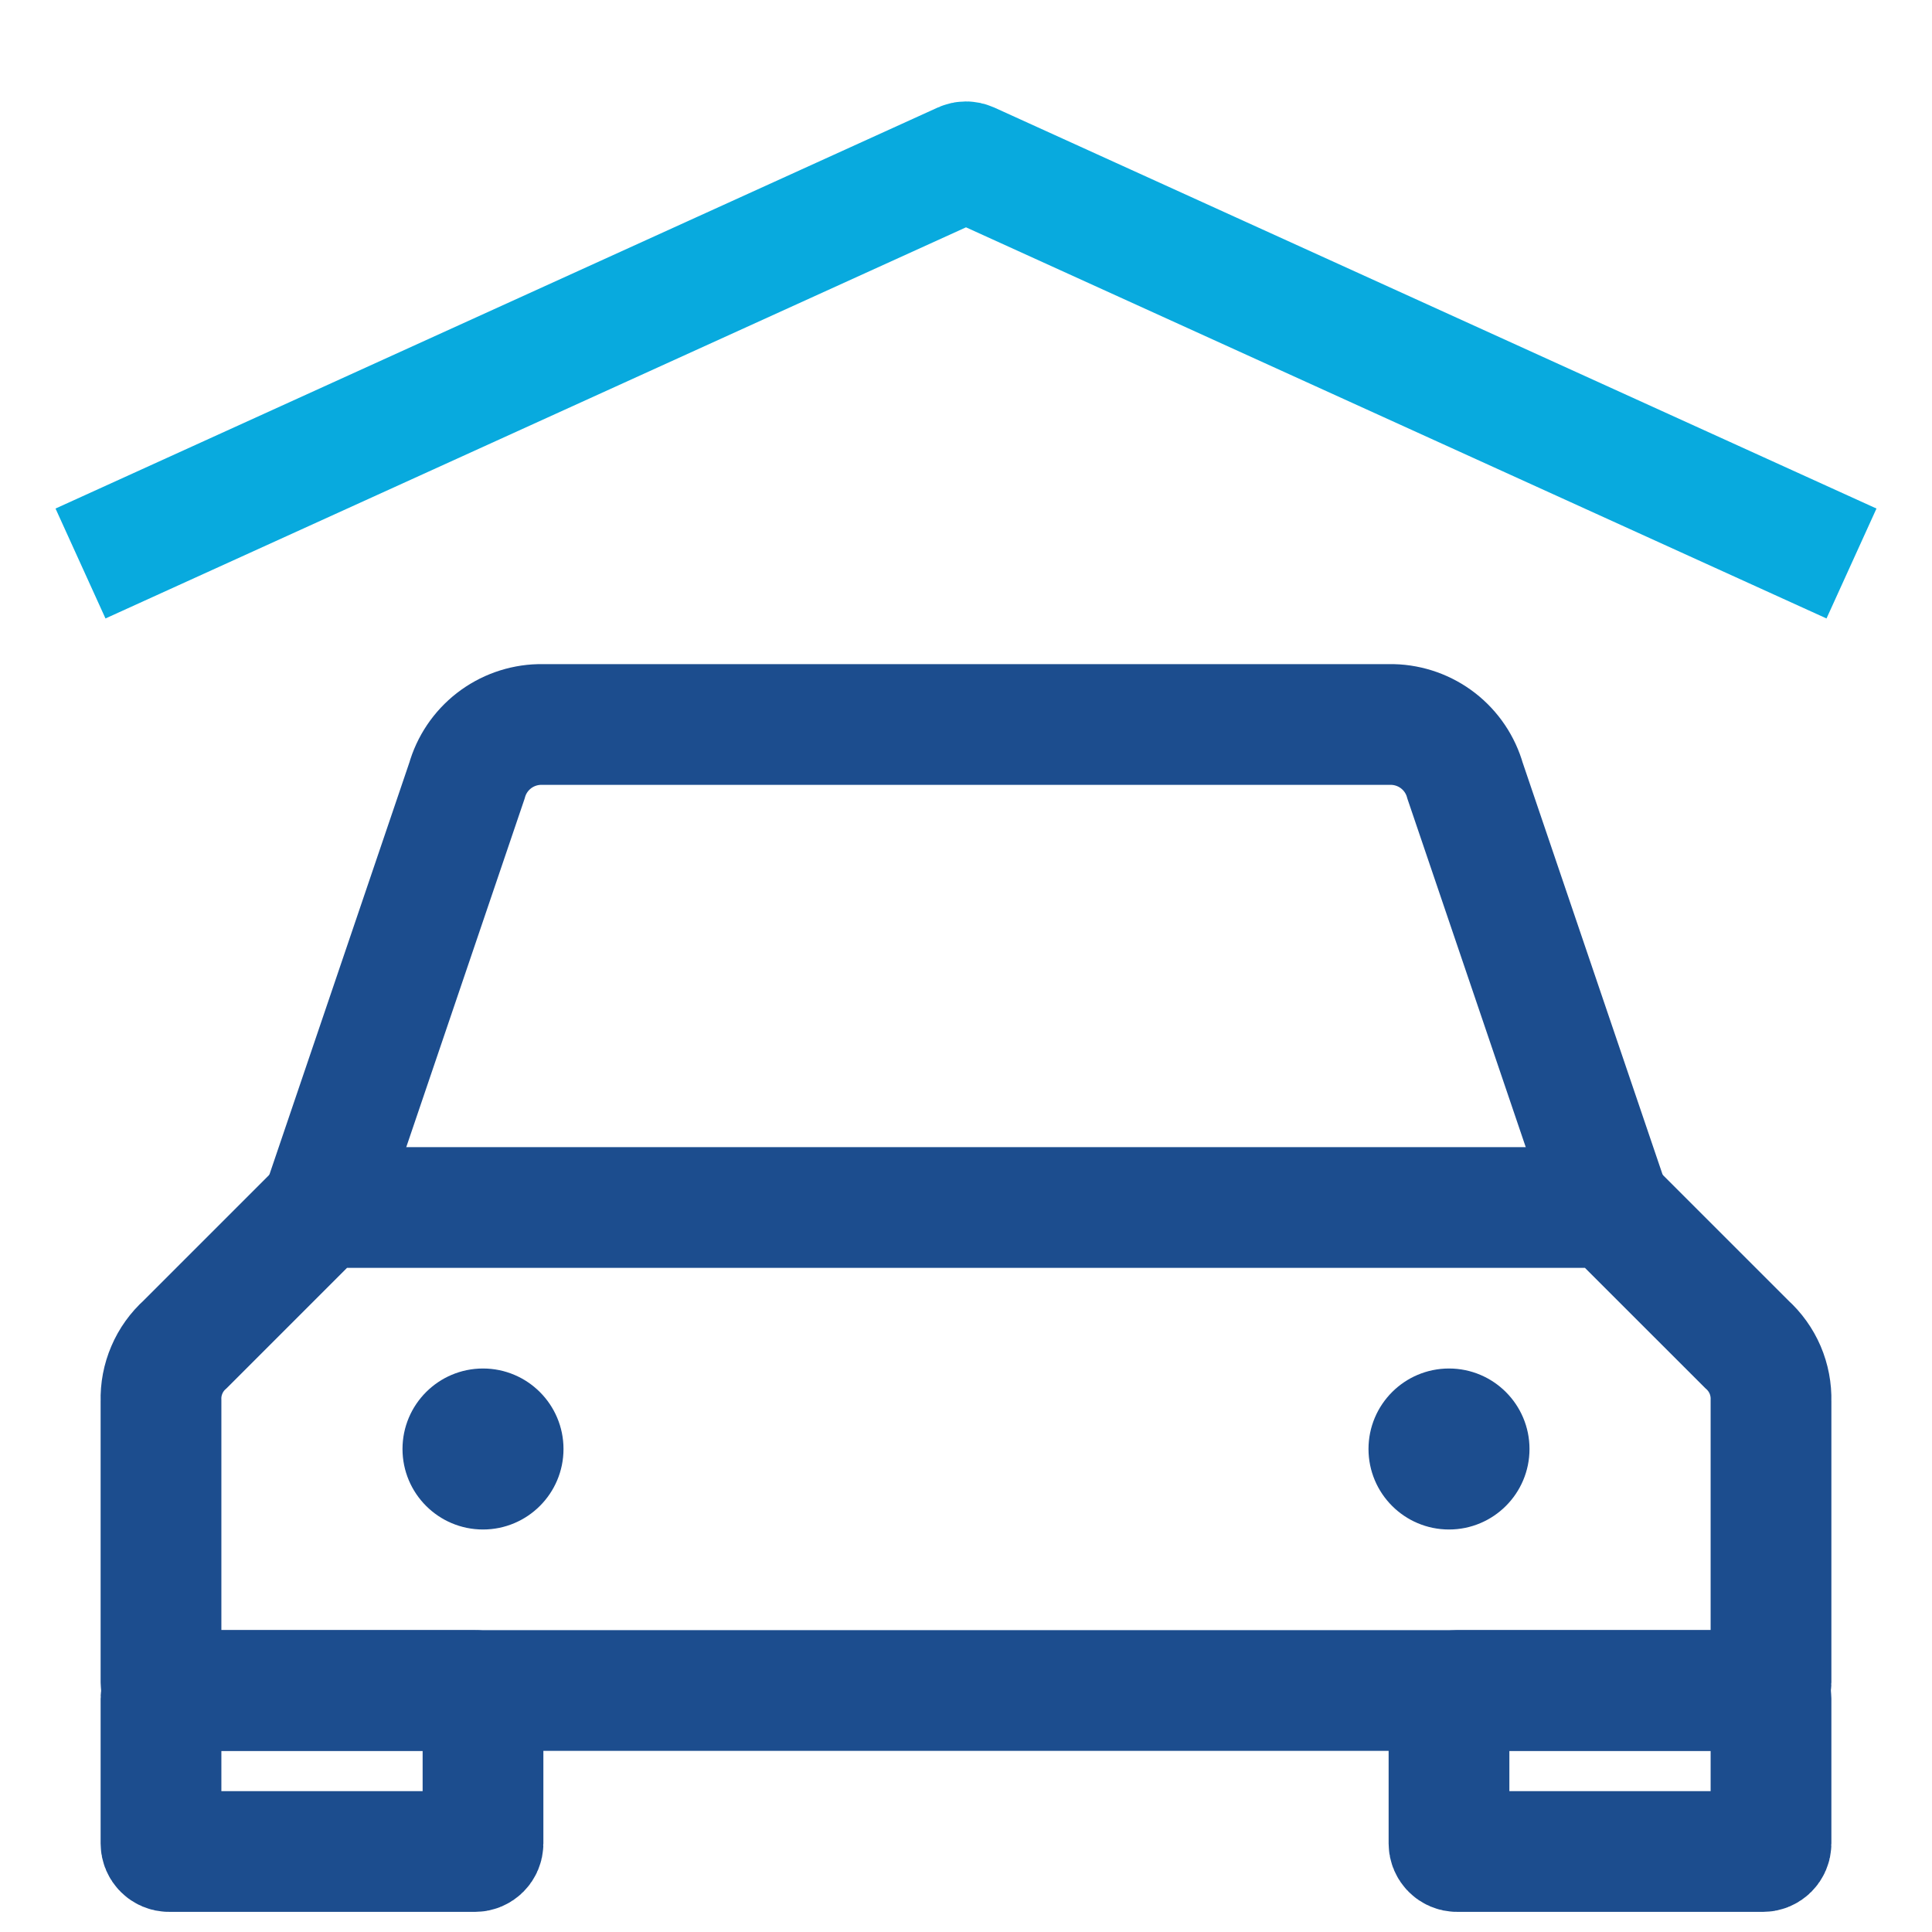
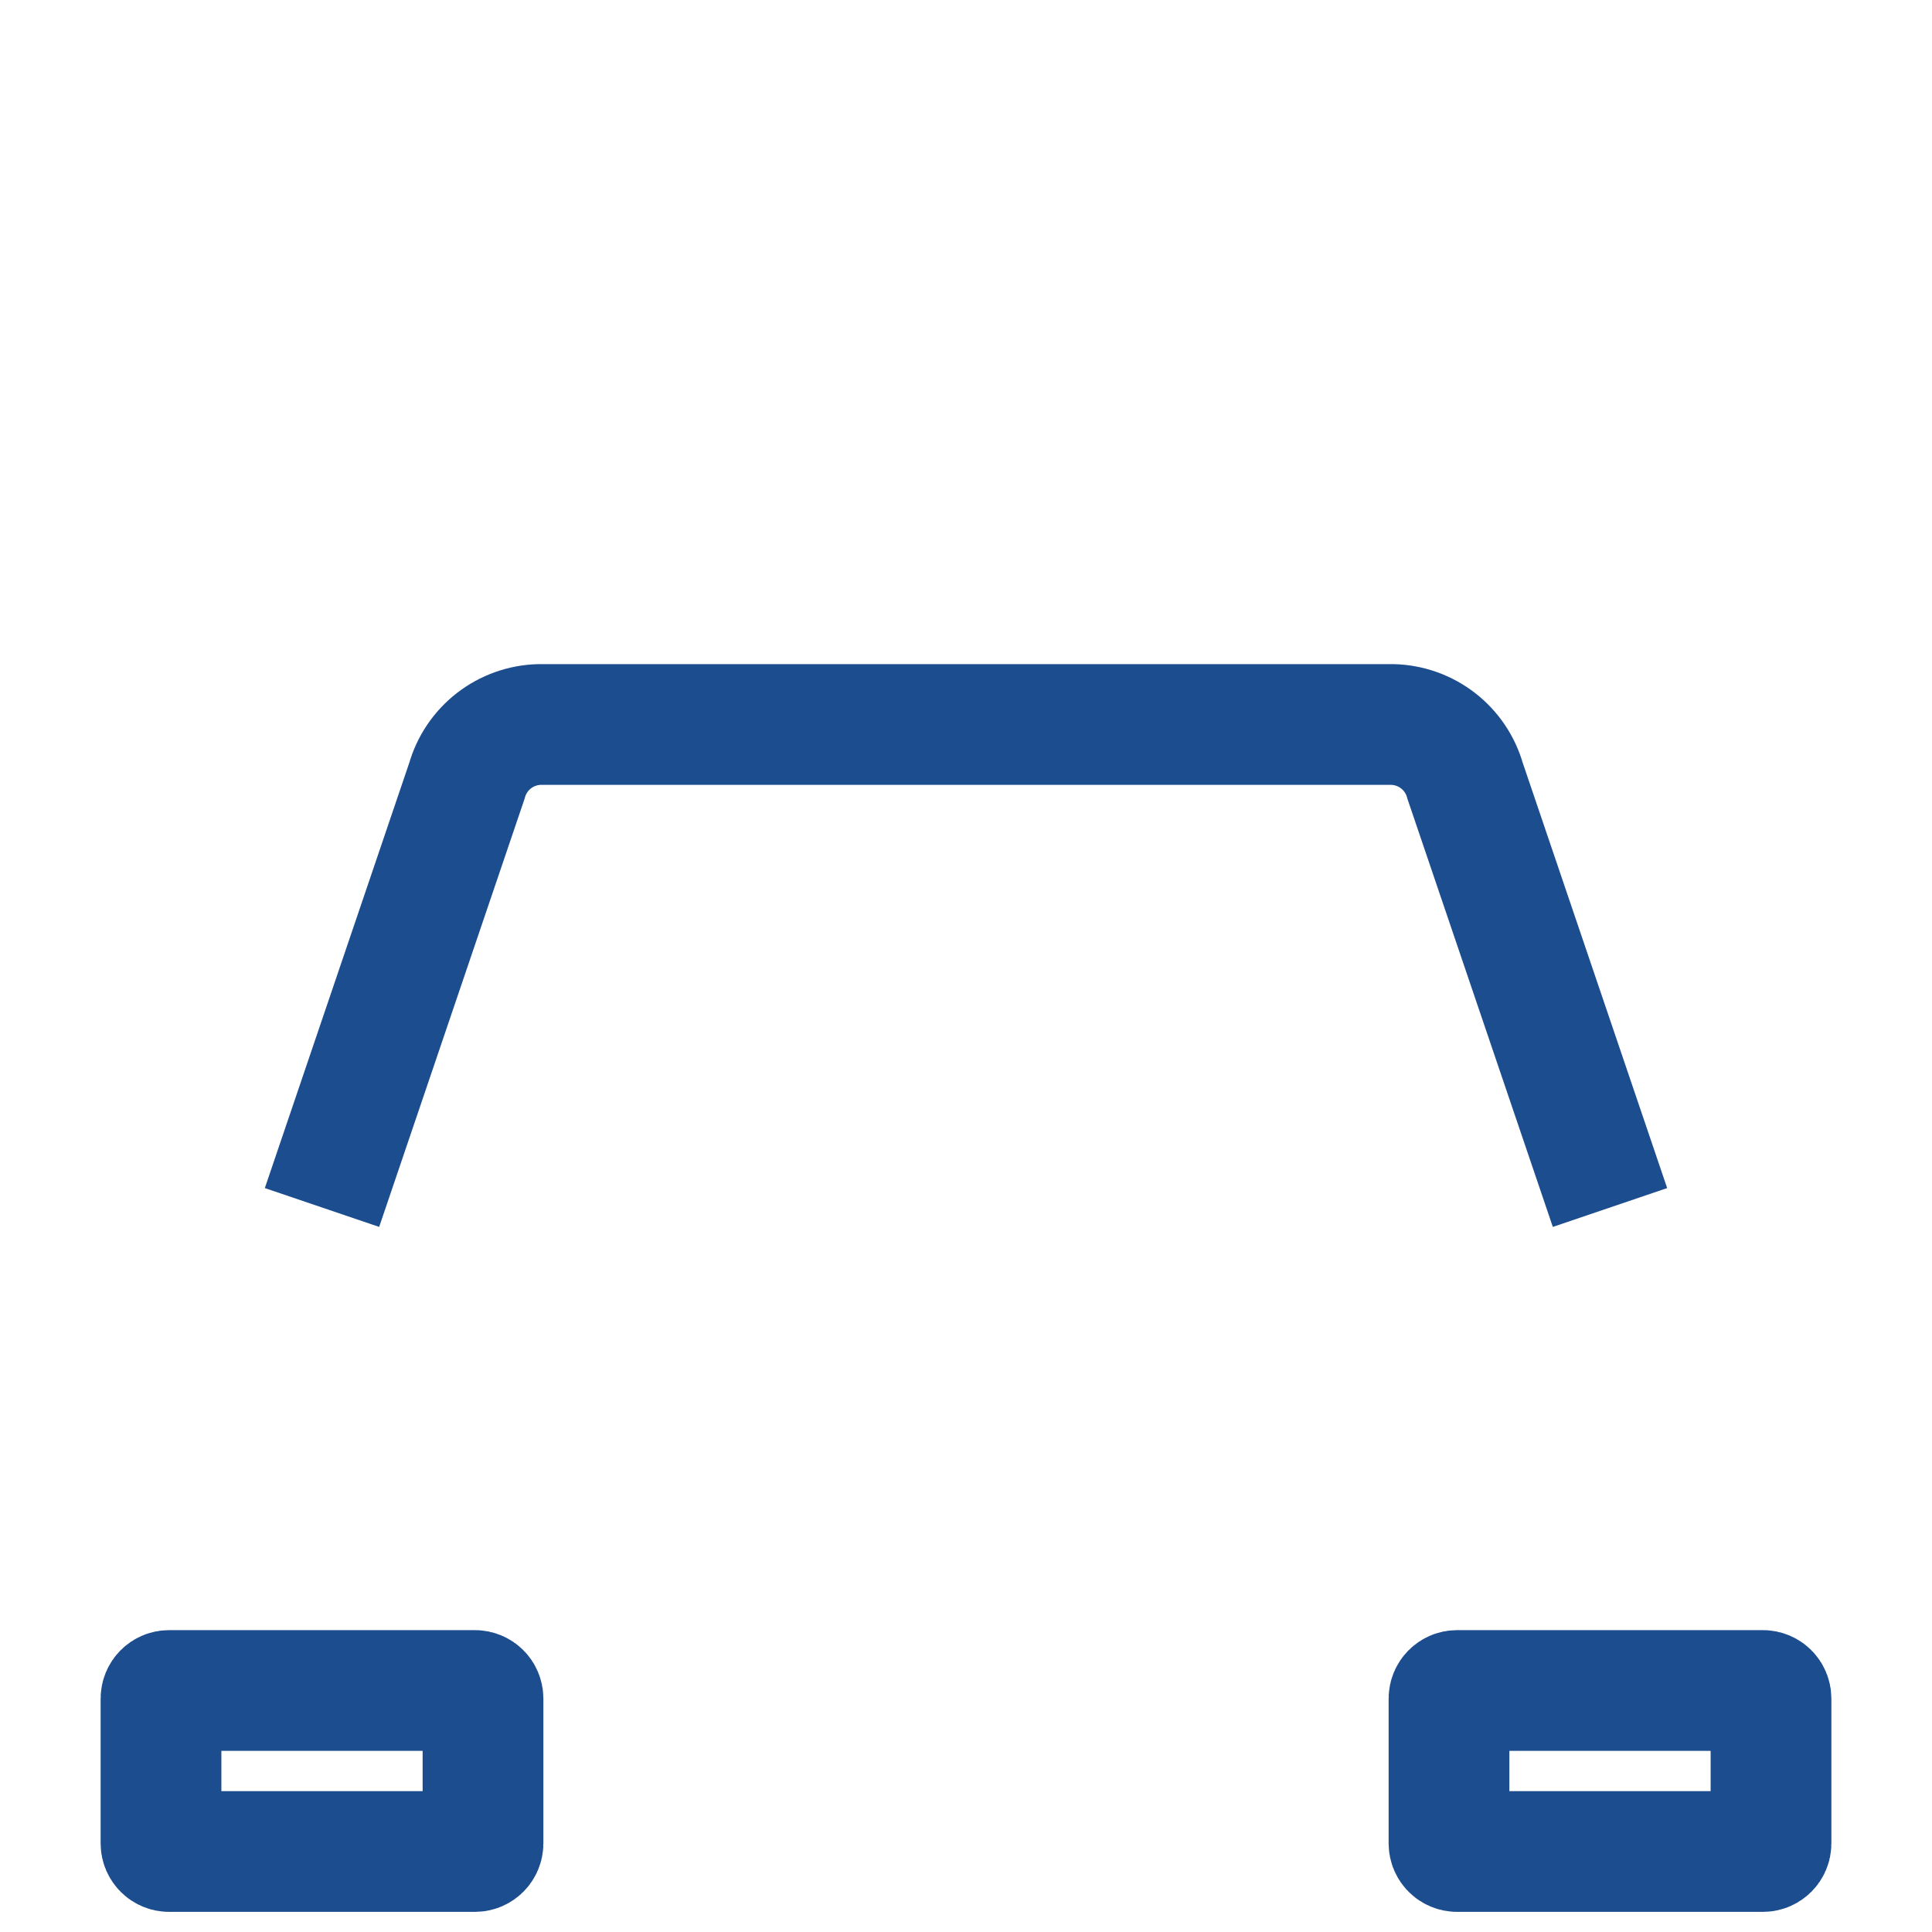
<svg xmlns="http://www.w3.org/2000/svg" width="48" height="48" viewBox="0 0 48 48" fill="none">
  <path d="M40 30L36.4 19.4C36.289 19.005 36.054 18.656 35.73 18.404C35.406 18.152 35.01 18.011 34.6 18H13.4C12.99 18.011 12.594 18.152 12.27 18.404C11.946 18.656 11.711 19.005 11.6 19.4L8 30" stroke="#1C4D8E" stroke-width="3" stroke-miterlimit="10" />
-   <path d="M44 41.8C44 41.91 43.91 42 43.8 42H4.2C4.089 42 4 41.91 4 41.8V34.8C3.992 34.537 4.042 34.276 4.146 34.034C4.249 33.792 4.404 33.576 4.6 33.4L7.941 30.059C7.979 30.021 8.03 30 8.083 30H39.917C39.97 30 40.021 30.021 40.058 30.059L43.4 33.4C43.595 33.576 43.75 33.792 43.854 34.034C43.957 34.276 44.007 34.537 44 34.8V41.8Z" stroke="#1C4D8E" stroke-width="3" stroke-miterlimit="10" stroke-linecap="square" />
-   <path d="M13.5 36C13.5 36.828 12.828 37.5 12 37.5C11.172 37.5 10.5 36.828 10.5 36C10.5 35.172 11.172 34.5 12 34.5C12.828 34.5 13.5 35.172 13.5 36Z" fill="#1C4D8E" stroke="#1C4D8E" />
-   <path d="M37.5 36C37.5 36.828 36.828 37.5 36 37.5C35.172 37.5 34.5 36.828 34.5 36C34.5 35.172 35.172 34.5 36 34.5C36.828 34.5 37.5 35.172 37.5 36Z" fill="#1C4D8E" stroke="#1C4D8E" />
-   <path d="M2 14L23.917 4.038C23.97 4.014 24.03 4.014 24.083 4.038L46 14" stroke="#08AADE" stroke-width="3" stroke-miterlimit="10" />
  <path d="M4 42.2C4 42.09 4.09 42 4.2 42H11.8C11.911 42 12 42.09 12 42.2V45.8C12 45.91 11.911 46 11.8 46H4.2C4.09 46 4 45.91 4 45.8V42.2Z" stroke="#1C4D8E" stroke-width="3" stroke-miterlimit="10" stroke-linecap="square" />
  <path d="M36 42.2C36 42.09 36.09 42 36.2 42H43.8C43.91 42 44 42.09 44 42.2V45.8C44 45.91 43.91 46 43.8 46H36.2C36.09 46 36 45.91 36 45.8V42.2Z" stroke="#1C4D8E" stroke-width="3" stroke-miterlimit="10" stroke-linecap="square" />
</svg>